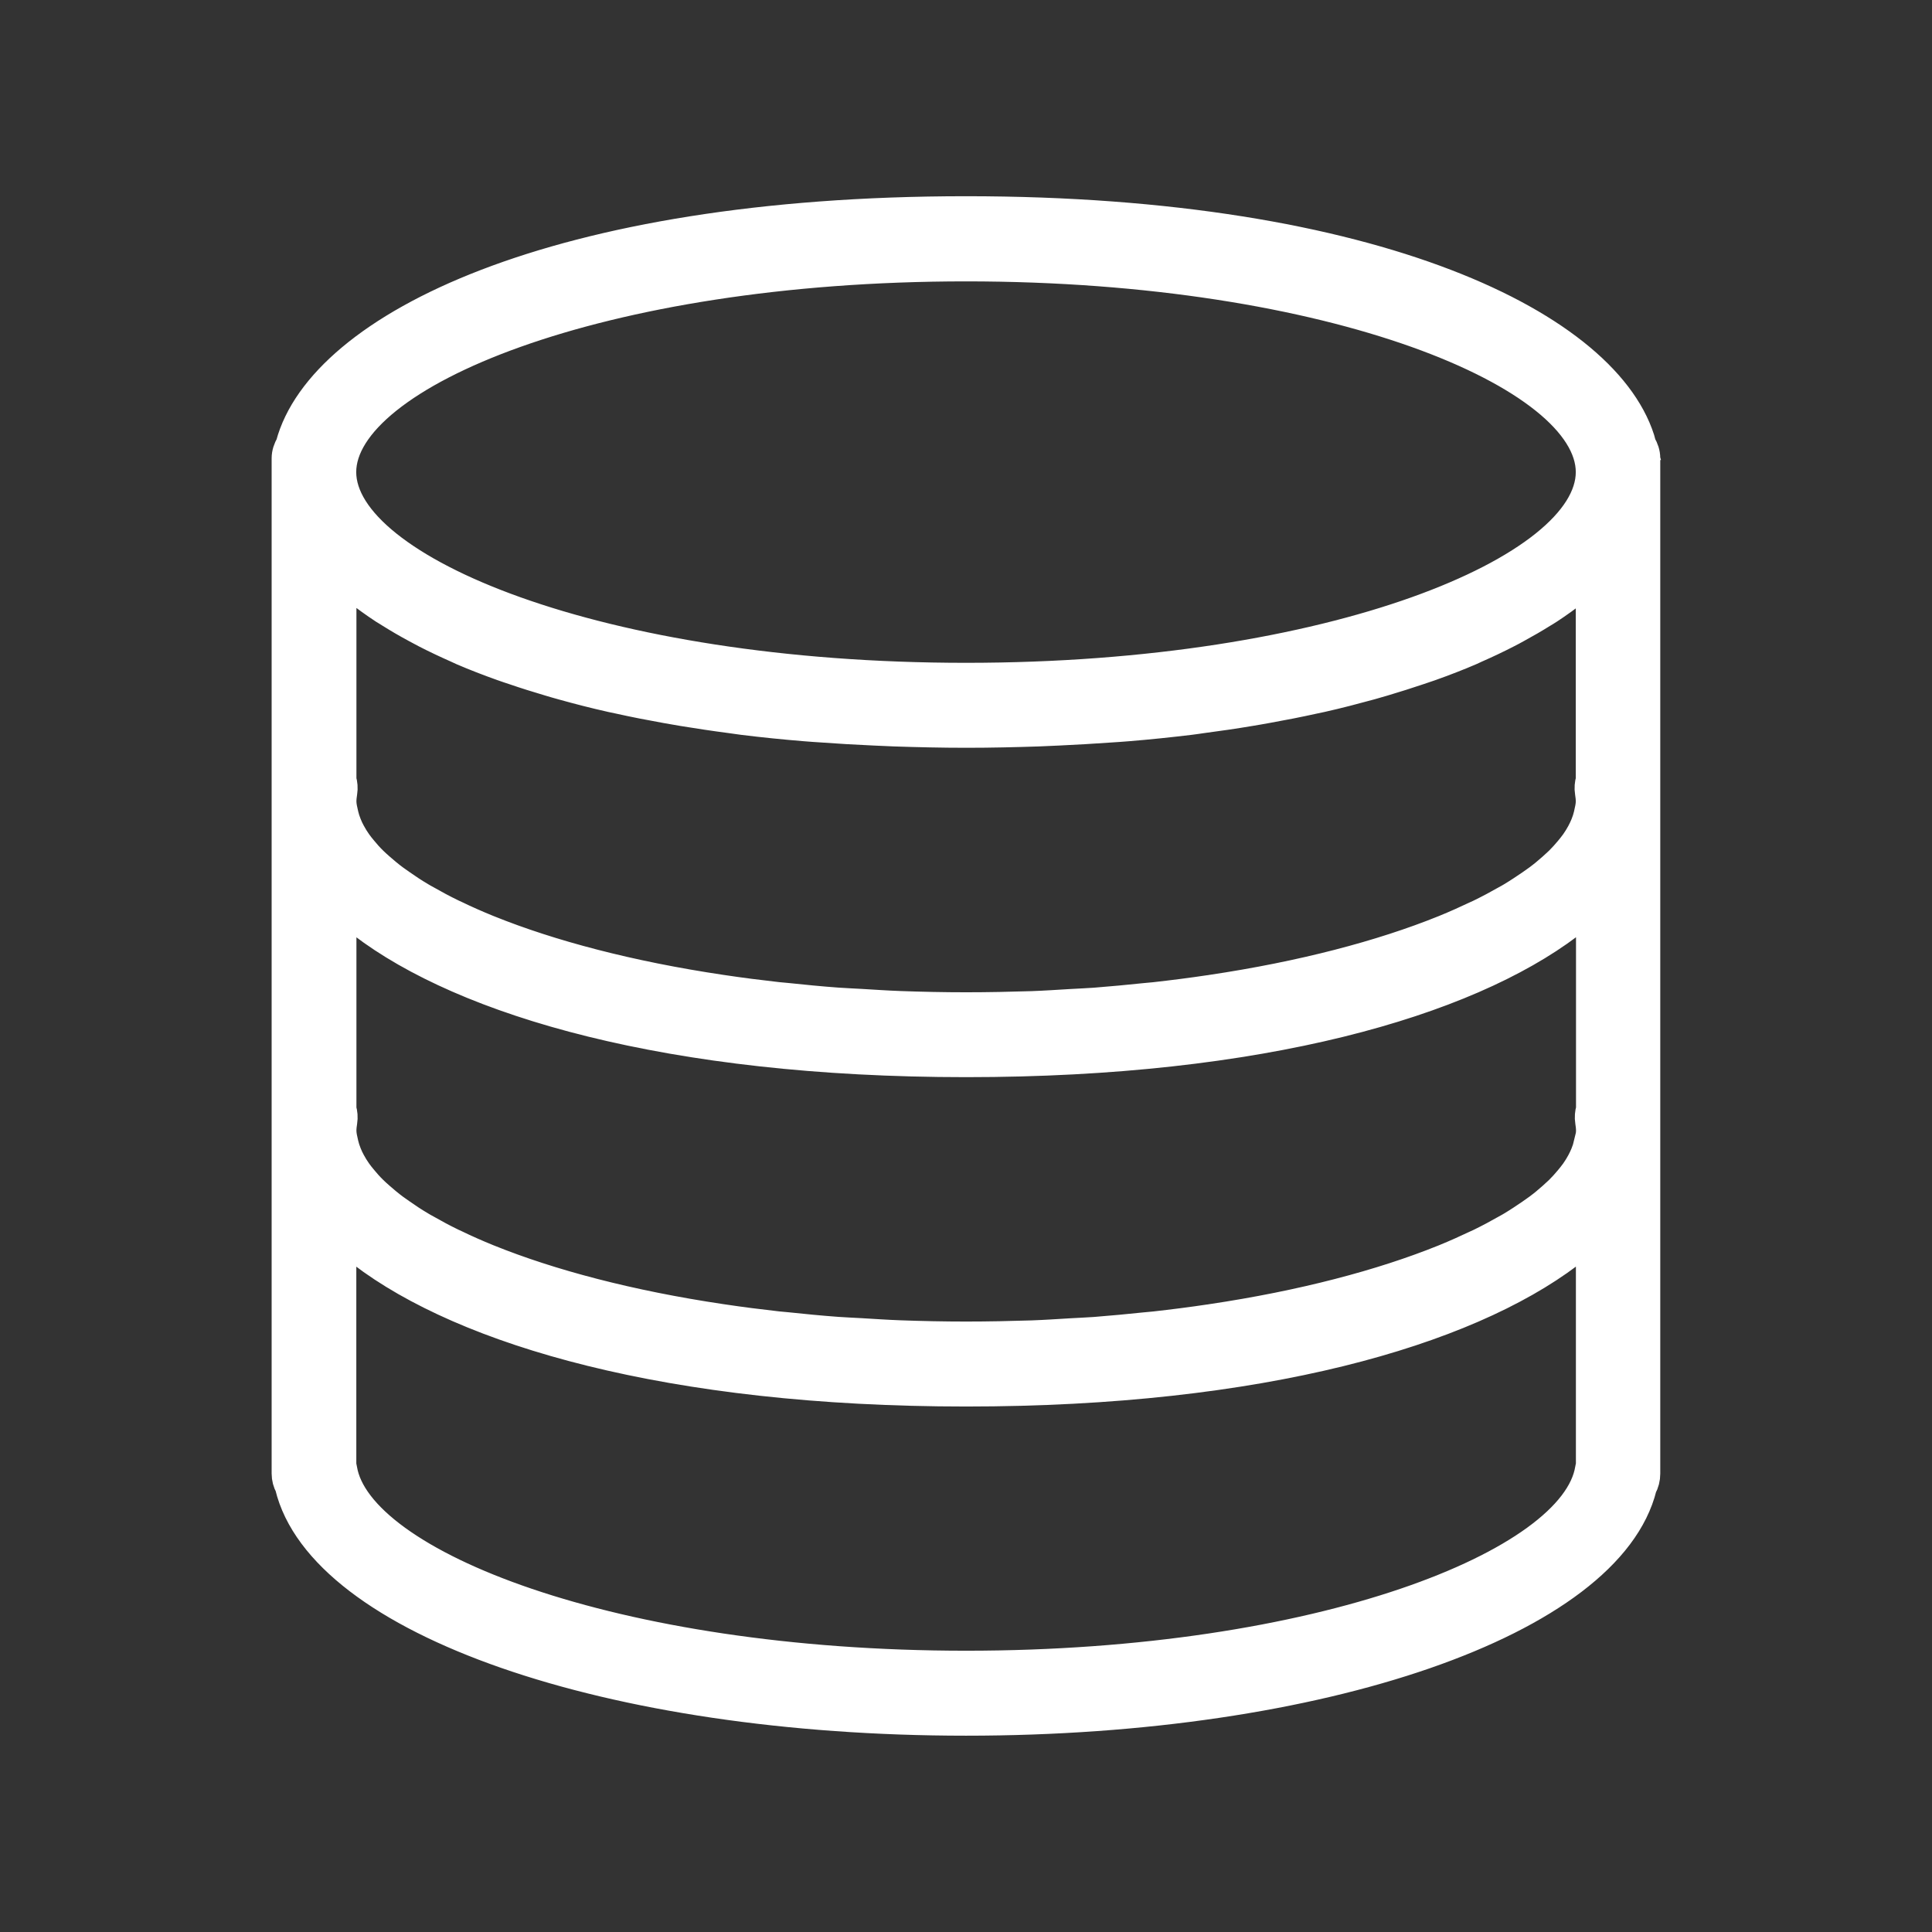
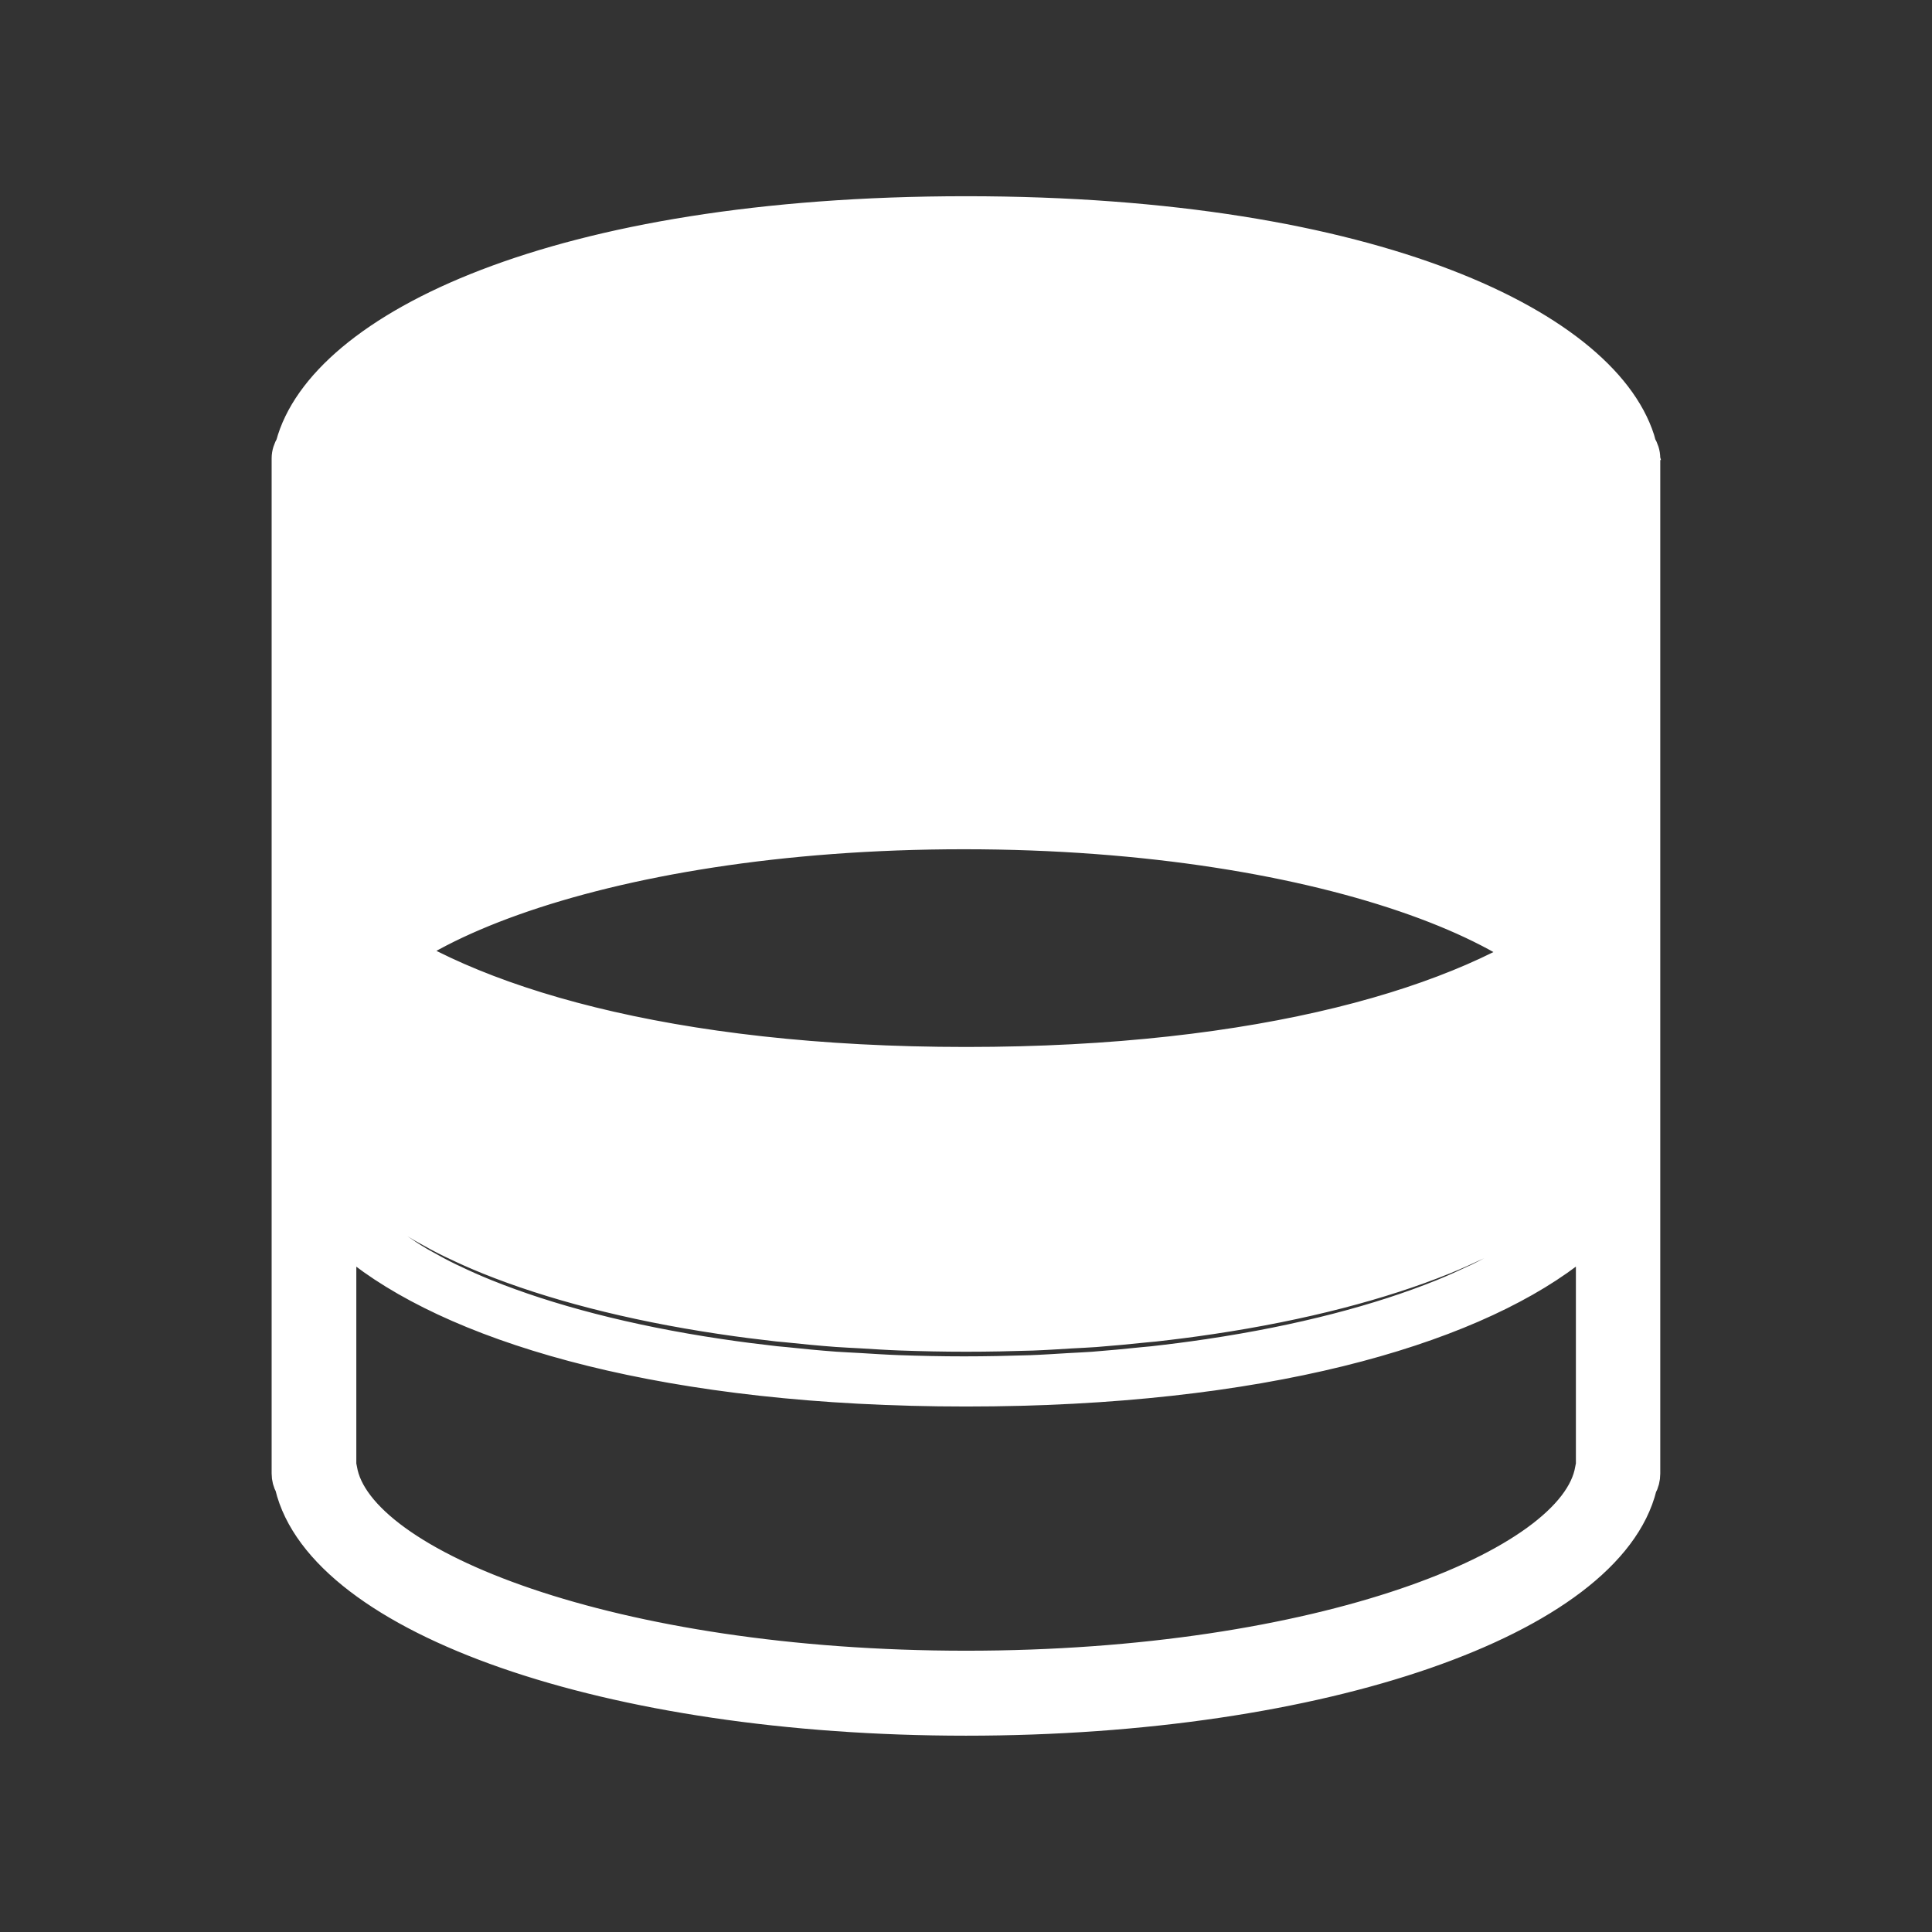
<svg xmlns="http://www.w3.org/2000/svg" xml:space="preserve" viewBox="0 0 20.032 20.032" height="128" width="128" y="0px" x="0px" id="Capa_1" version="1.1">
  <rect x="0" y="0" width="20.032" height="20.032" fill="#333333" stroke="none" />
  <defs id="defs39" />
  <g transform="translate(0,-60.097)" id="g7">
</g>
  <g transform="translate(0,-60.097)" id="g9">
</g>
  <g transform="translate(0,-60.097)" id="g11">
</g>
  <g transform="translate(0,-60.097)" id="g13">
</g>
  <g transform="translate(0,-60.097)" id="g15">
</g>
  <g transform="translate(0,-60.097)" id="g17">
</g>
  <g transform="translate(0,-60.097)" id="g19">
</g>
  <g transform="translate(0,-60.097)" id="g21">
</g>
  <g transform="translate(0,-60.097)" id="g23">
</g>
  <g transform="translate(0,-60.097)" id="g25">
</g>
  <g transform="translate(0,-60.097)" id="g27">
</g>
  <g transform="translate(0,-60.097)" id="g29">
</g>
  <g transform="translate(0,-60.097)" id="g31">
</g>
  <g transform="translate(0,-60.097)" id="g33">
</g>
  <g transform="translate(0,-60.097)" id="g35">
</g>
-   <path id="path3" d="m 17.018,4.613 c -0.326,-1.221 -2.754,-2.422 -7.002,-2.422 -4.247,0 -6.676,1.201 -7.002,2.422 -0.024,0.042 -0.041,0.088 -0.041,0.139 l 0,0.142 0,3.272 0,0.142 0,0.142 0,3.13 0,0.142 0,0.142 0,3.415 c 0,0.046 0.012,0.09 0.033,0.128 0.333,1.393 3.309,2.433 7.01,2.433 3.692,0 6.664,-1.035 7.007,-2.423 0.023,-0.041 0.035,-0.088 0.035,-0.138 l 0,-3.415 0,-0.142 0,-0.142 0,-3.13 0,-0.142 0,-0.142 0,-3.272 0,-0.142 c 0,-0.052 -0.017,-0.098 -0.041,-0.139 z m -0.545,7.249 c -0.008,0.034 -0.019,0.069 -0.033,0.103 -0.011,0.028 -0.025,0.056 -0.04,0.085 -0.019,0.035 -0.04,0.07 -0.065,0.105 -0.019,0.026 -0.04,0.053 -0.062,0.079 -0.031,0.037 -0.065,0.075 -0.102,0.112 -0.023,0.022 -0.048,0.045 -0.073,0.067 -0.046,0.041 -0.094,0.081 -0.148,0.121 -0.023,0.017 -0.048,0.034 -0.072,0.051 -0.064,0.044 -0.13,0.088 -0.203,0.132 -0.019,0.012 -0.04,0.023 -0.06,0.034 -0.084,0.048 -0.172,0.095 -0.266,0.141 -0.012,0.006 -0.025,0.012 -0.037,0.017 -0.106,0.05 -0.216,0.1 -0.334,0.148 -0.003,0.001 -0.007,0.003 -0.01,0.004 -0.64,0.258 -1.458,0.475 -2.412,0.617 -0.005,5.67e-4 -0.01,0.001 -0.014,0.002 -0.185,0.028 -0.376,0.052 -0.571,0.074 -0.032,0.003 -0.065,0.006 -0.097,0.009 -0.17,0.018 -0.343,0.034 -0.52,0.048 -0.081,0.006 -0.166,0.009 -0.249,0.014 -0.134,0.008 -0.266,0.017 -0.403,0.022 -0.224,0.007 -0.452,0.012 -0.685,0.012 -0.233,0 -0.461,-0.005 -0.685,-0.013 -0.137,-0.005 -0.269,-0.014 -0.403,-0.022 -0.083,-0.005 -0.168,-0.008 -0.249,-0.014 -0.177,-0.013 -0.35,-0.03 -0.52,-0.048 -0.032,-0.003 -0.066,-0.006 -0.097,-0.009 -0.195,-0.022 -0.385,-0.046 -0.571,-0.074 -0.005,-5.66e-4 -0.01,-0.001 -0.014,-0.002 -0.954,-0.142 -1.772,-0.359 -2.412,-0.617 -0.003,-0.001 -0.007,-0.003 -0.01,-0.004 -0.118,-0.048 -0.229,-0.097 -0.334,-0.148 -0.012,-0.006 -0.025,-0.012 -0.037,-0.017 -0.095,-0.046 -0.182,-0.093 -0.266,-0.141 -0.02,-0.011 -0.041,-0.022 -0.06,-0.034 -0.073,-0.043 -0.139,-0.087 -0.203,-0.132 -0.024,-0.017 -0.049,-0.034 -0.072,-0.051 -0.054,-0.04 -0.102,-0.081 -0.148,-0.121 -0.025,-0.022 -0.05,-0.044 -0.073,-0.067 -0.038,-0.037 -0.071,-0.074 -0.102,-0.112 -0.022,-0.026 -0.043,-0.052 -0.062,-0.079 -0.025,-0.035 -0.046,-0.07 -0.065,-0.105 -0.015,-0.028 -0.029,-0.056 -0.04,-0.085 -0.014,-0.034 -0.025,-0.069 -0.033,-0.103 -0.01,-0.045 -0.022,-0.091 -0.022,-0.137 0,-0.032 0.004,-0.064 0.009,-0.096 0.007,-0.043 0.003,-0.086 -0.009,-0.127 l 0,-2.113 c 0.008,0.007 0.018,0.015 0.026,0.022 0.061,0.055 0.124,0.109 0.194,0.161 1.061,0.811 3.183,1.441 6.259,1.441 3.063,0 5.179,-0.625 6.245,-1.431 0.085,-0.063 0.162,-0.127 0.234,-0.193 l 2.7e-4,-2.74e-4 0,2.113 c -0.012,0.041 -0.016,0.084 -0.009,0.127 0.005,0.032 0.009,0.064 0.009,0.096 0,0.046 -0.012,0.092 -0.022,0.138 z m 0.022,-5.888 0,2.113 c -0.012,0.041 -0.016,0.084 -0.009,0.127 0.005,0.032 0.009,0.064 0.009,0.096 0,0.046 -0.012,0.092 -0.022,0.138 -0.008,0.034 -0.019,0.069 -0.033,0.103 -0.011,0.028 -0.025,0.056 -0.04,0.085 -0.019,0.035 -0.04,0.07 -0.065,0.105 -0.019,0.026 -0.04,0.053 -0.062,0.079 -0.031,0.037 -0.065,0.075 -0.102,0.112 -0.023,0.022 -0.048,0.045 -0.073,0.067 -0.046,0.041 -0.094,0.081 -0.148,0.121 -0.023,0.017 -0.048,0.034 -0.072,0.051 -0.064,0.044 -0.13,0.088 -0.203,0.132 -0.019,0.012 -0.04,0.023 -0.06,0.034 -0.084,0.048 -0.172,0.095 -0.266,0.141 -0.012,0.006 -0.025,0.012 -0.037,0.017 -0.106,0.05 -0.216,0.1 -0.334,0.148 -0.003,0.001 -0.007,0.003 -0.01,0.004 -0.64,0.258 -1.458,0.475 -2.412,0.617 -0.005,5.66e-4 -0.01,0.001 -0.014,0.002 -0.185,0.028 -0.376,0.052 -0.571,0.074 -0.032,0.003 -0.065,0.006 -0.097,0.009 -0.17,0.018 -0.343,0.034 -0.52,0.048 -0.081,0.006 -0.166,0.009 -0.249,0.014 -0.134,0.008 -0.266,0.017 -0.403,0.022 -0.224,0.007 -0.452,0.012 -0.685,0.012 -0.233,0 -0.461,-0.005 -0.685,-0.013 -0.137,-0.005 -0.269,-0.014 -0.403,-0.022 -0.083,-0.005 -0.168,-0.008 -0.249,-0.014 -0.177,-0.013 -0.35,-0.03 -0.52,-0.048 -0.032,-0.003 -0.066,-0.006 -0.097,-0.009 -0.195,-0.022 -0.385,-0.046 -0.571,-0.074 -0.005,-5.66e-4 -0.01,-0.001 -0.014,-0.002 -0.954,-0.142 -1.772,-0.359 -2.412,-0.617 -0.003,-0.001 -0.007,-0.003 -0.01,-0.004 -0.118,-0.048 -0.229,-0.097 -0.334,-0.148 -0.012,-0.006 -0.025,-0.012 -0.037,-0.017 -0.095,-0.046 -0.182,-0.093 -0.266,-0.141 -0.02,-0.011 -0.041,-0.022 -0.06,-0.034 -0.073,-0.043 -0.139,-0.087 -0.203,-0.132 -0.024,-0.017 -0.049,-0.034 -0.072,-0.051 -0.054,-0.04 -0.102,-0.081 -0.148,-0.121 -0.025,-0.022 -0.05,-0.044 -0.073,-0.067 -0.038,-0.037 -0.071,-0.074 -0.102,-0.112 -0.022,-0.026 -0.043,-0.052 -0.062,-0.079 -0.025,-0.035 -0.046,-0.07 -0.065,-0.105 -0.015,-0.028 -0.029,-0.056 -0.04,-0.085 -0.014,-0.034 -0.025,-0.069 -0.033,-0.103 -0.01,-0.045 -0.022,-0.091 -0.022,-0.137 0,-0.032 0.004,-0.064 0.009,-0.096 0.007,-0.043 0.003,-0.086 -0.009,-0.127 l 0,-2.113 c 0.034,0.031 0.072,0.061 0.109,0.092 0.02,0.017 0.039,0.034 0.061,0.051 0.085,0.067 0.176,0.133 0.275,0.198 0.021,0.013 0.044,0.026 0.065,0.04 0.083,0.052 0.17,0.103 0.263,0.153 0.034,0.018 0.068,0.037 0.103,0.055 0.103,0.053 0.211,0.104 0.324,0.154 0.019,0.008 0.035,0.017 0.054,0.025 0.132,0.057 0.272,0.111 0.418,0.163 0.04,0.015 0.083,0.028 0.124,0.042 0.116,0.04 0.236,0.077 0.36,0.114 0.045,0.013 0.089,0.027 0.135,0.039 0.165,0.046 0.335,0.09 0.514,0.13 0.025,0.006 0.051,0.01 0.076,0.016 0.157,0.035 0.321,0.067 0.489,0.097 0.057,0.01 0.115,0.02 0.173,0.03 0.16,0.026 0.324,0.051 0.493,0.073 0.043,0.006 0.085,0.012 0.129,0.018 0.21,0.026 0.427,0.048 0.649,0.066 0.055,0.005 0.112,0.008 0.168,0.012 0.178,0.013 0.361,0.024 0.547,0.032 0.068,0.003 0.136,0.006 0.205,0.009 0.243,0.008 0.49,0.014 0.747,0.014 0.256,0 0.504,-0.006 0.747,-0.014 0.069,-0.003 0.137,-0.006 0.205,-0.009 0.186,-0.009 0.369,-0.019 0.547,-0.032 0.056,-0.004 0.113,-0.007 0.168,-0.012 0.223,-0.018 0.44,-0.041 0.649,-0.066 0.044,-0.005 0.085,-0.012 0.129,-0.018 0.169,-0.022 0.333,-0.046 0.493,-0.073 0.058,-0.01 0.116,-0.019 0.173,-0.03 0.168,-0.03 0.331,-0.062 0.489,-0.097 0.025,-0.005 0.051,-0.01 0.076,-0.016 0.179,-0.04 0.349,-0.085 0.514,-0.13 0.046,-0.013 0.09,-0.026 0.135,-0.039 0.124,-0.037 0.244,-0.075 0.36,-0.114 0.041,-0.014 0.084,-0.028 0.124,-0.042 0.146,-0.052 0.286,-0.106 0.418,-0.163 0.019,-0.008 0.036,-0.017 0.054,-0.025 0.114,-0.05 0.221,-0.101 0.324,-0.154 0.035,-0.018 0.07,-0.036 0.103,-0.055 0.092,-0.05 0.18,-0.101 0.263,-0.153 0.021,-0.013 0.045,-0.026 0.065,-0.04 0.099,-0.065 0.19,-0.131 0.275,-0.198 0.021,-0.017 0.04,-0.034 0.061,-0.051 0.037,-0.031 0.075,-0.061 0.109,-0.092 z m -6.479,-3.213 c 3.819,0 6.479,1.125 6.479,2.134 0,1.01 -2.661,2.134 -6.479,2.134 -3.819,0 -6.479,-1.125 -6.479,-2.134 0,-1.01 2.661,-2.134 6.479,-2.134 z M 16.496,15.196 c -0.004,0.013 -0.007,0.025 -0.009,0.038 -0.16,0.984 -2.798,2.038 -6.47,2.038 -3.672,0 -6.311,-1.054 -6.47,-2.038 -0.002,-0.013 -0.005,-0.025 -0.009,-0.037 l 0,-2.394 c 0.008,0.007 0.018,0.015 0.026,0.022 0.061,0.055 0.124,0.109 0.194,0.161 1.061,0.811 3.183,1.441 6.259,1.441 3.063,0 5.179,-0.625 6.245,-1.431 0.085,-0.063 0.162,-0.127 0.234,-0.193 l 2.7e-4,-2.74e-4 0,2.393 z" style="fill:#ffffff;stroke:#ffffff;stroke-opacity:1;stroke-width:0.313;stroke-miterlimit:4;stroke-dasharray:none" />
+   <path id="path3" d="m 17.018,4.613 c -0.326,-1.221 -2.754,-2.422 -7.002,-2.422 -4.247,0 -6.676,1.201 -7.002,2.422 -0.024,0.042 -0.041,0.088 -0.041,0.139 l 0,0.142 0,3.272 0,0.142 0,0.142 0,3.13 0,0.142 0,0.142 0,3.415 c 0,0.046 0.012,0.09 0.033,0.128 0.333,1.393 3.309,2.433 7.01,2.433 3.692,0 6.664,-1.035 7.007,-2.423 0.023,-0.041 0.035,-0.088 0.035,-0.138 l 0,-3.415 0,-0.142 0,-0.142 0,-3.13 0,-0.142 0,-0.142 0,-3.272 0,-0.142 c 0,-0.052 -0.017,-0.098 -0.041,-0.139 z m -0.545,7.249 c -0.008,0.034 -0.019,0.069 -0.033,0.103 -0.011,0.028 -0.025,0.056 -0.04,0.085 -0.019,0.035 -0.04,0.07 -0.065,0.105 -0.019,0.026 -0.04,0.053 -0.062,0.079 -0.031,0.037 -0.065,0.075 -0.102,0.112 -0.023,0.022 -0.048,0.045 -0.073,0.067 -0.046,0.041 -0.094,0.081 -0.148,0.121 -0.023,0.017 -0.048,0.034 -0.072,0.051 -0.064,0.044 -0.13,0.088 -0.203,0.132 -0.019,0.012 -0.04,0.023 -0.06,0.034 -0.084,0.048 -0.172,0.095 -0.266,0.141 -0.012,0.006 -0.025,0.012 -0.037,0.017 -0.106,0.05 -0.216,0.1 -0.334,0.148 -0.003,0.001 -0.007,0.003 -0.01,0.004 -0.64,0.258 -1.458,0.475 -2.412,0.617 -0.005,5.67e-4 -0.01,0.001 -0.014,0.002 -0.185,0.028 -0.376,0.052 -0.571,0.074 -0.032,0.003 -0.065,0.006 -0.097,0.009 -0.17,0.018 -0.343,0.034 -0.52,0.048 -0.081,0.006 -0.166,0.009 -0.249,0.014 -0.134,0.008 -0.266,0.017 -0.403,0.022 -0.224,0.007 -0.452,0.012 -0.685,0.012 -0.233,0 -0.461,-0.005 -0.685,-0.013 -0.137,-0.005 -0.269,-0.014 -0.403,-0.022 -0.083,-0.005 -0.168,-0.008 -0.249,-0.014 -0.177,-0.013 -0.35,-0.03 -0.52,-0.048 -0.032,-0.003 -0.066,-0.006 -0.097,-0.009 -0.195,-0.022 -0.385,-0.046 -0.571,-0.074 -0.005,-5.66e-4 -0.01,-0.001 -0.014,-0.002 -0.954,-0.142 -1.772,-0.359 -2.412,-0.617 -0.003,-0.001 -0.007,-0.003 -0.01,-0.004 -0.118,-0.048 -0.229,-0.097 -0.334,-0.148 -0.012,-0.006 -0.025,-0.012 -0.037,-0.017 -0.095,-0.046 -0.182,-0.093 -0.266,-0.141 -0.02,-0.011 -0.041,-0.022 -0.06,-0.034 -0.073,-0.043 -0.139,-0.087 -0.203,-0.132 -0.024,-0.017 -0.049,-0.034 -0.072,-0.051 -0.054,-0.04 -0.102,-0.081 -0.148,-0.121 -0.025,-0.022 -0.05,-0.044 -0.073,-0.067 -0.038,-0.037 -0.071,-0.074 -0.102,-0.112 -0.022,-0.026 -0.043,-0.052 -0.062,-0.079 -0.025,-0.035 -0.046,-0.07 -0.065,-0.105 -0.015,-0.028 -0.029,-0.056 -0.04,-0.085 -0.014,-0.034 -0.025,-0.069 -0.033,-0.103 -0.01,-0.045 -0.022,-0.091 -0.022,-0.137 0,-0.032 0.004,-0.064 0.009,-0.096 0.007,-0.043 0.003,-0.086 -0.009,-0.127 l 0,-2.113 c 0.008,0.007 0.018,0.015 0.026,0.022 0.061,0.055 0.124,0.109 0.194,0.161 1.061,0.811 3.183,1.441 6.259,1.441 3.063,0 5.179,-0.625 6.245,-1.431 0.085,-0.063 0.162,-0.127 0.234,-0.193 l 2.7e-4,-2.74e-4 0,2.113 c -0.012,0.041 -0.016,0.084 -0.009,0.127 0.005,0.032 0.009,0.064 0.009,0.096 0,0.046 -0.012,0.092 -0.022,0.138 z c -0.012,0.041 -0.016,0.084 -0.009,0.127 0.005,0.032 0.009,0.064 0.009,0.096 0,0.046 -0.012,0.092 -0.022,0.138 -0.008,0.034 -0.019,0.069 -0.033,0.103 -0.011,0.028 -0.025,0.056 -0.04,0.085 -0.019,0.035 -0.04,0.07 -0.065,0.105 -0.019,0.026 -0.04,0.053 -0.062,0.079 -0.031,0.037 -0.065,0.075 -0.102,0.112 -0.023,0.022 -0.048,0.045 -0.073,0.067 -0.046,0.041 -0.094,0.081 -0.148,0.121 -0.023,0.017 -0.048,0.034 -0.072,0.051 -0.064,0.044 -0.13,0.088 -0.203,0.132 -0.019,0.012 -0.04,0.023 -0.06,0.034 -0.084,0.048 -0.172,0.095 -0.266,0.141 -0.012,0.006 -0.025,0.012 -0.037,0.017 -0.106,0.05 -0.216,0.1 -0.334,0.148 -0.003,0.001 -0.007,0.003 -0.01,0.004 -0.64,0.258 -1.458,0.475 -2.412,0.617 -0.005,5.66e-4 -0.01,0.001 -0.014,0.002 -0.185,0.028 -0.376,0.052 -0.571,0.074 -0.032,0.003 -0.065,0.006 -0.097,0.009 -0.17,0.018 -0.343,0.034 -0.52,0.048 -0.081,0.006 -0.166,0.009 -0.249,0.014 -0.134,0.008 -0.266,0.017 -0.403,0.022 -0.224,0.007 -0.452,0.012 -0.685,0.012 -0.233,0 -0.461,-0.005 -0.685,-0.013 -0.137,-0.005 -0.269,-0.014 -0.403,-0.022 -0.083,-0.005 -0.168,-0.008 -0.249,-0.014 -0.177,-0.013 -0.35,-0.03 -0.52,-0.048 -0.032,-0.003 -0.066,-0.006 -0.097,-0.009 -0.195,-0.022 -0.385,-0.046 -0.571,-0.074 -0.005,-5.66e-4 -0.01,-0.001 -0.014,-0.002 -0.954,-0.142 -1.772,-0.359 -2.412,-0.617 -0.003,-0.001 -0.007,-0.003 -0.01,-0.004 -0.118,-0.048 -0.229,-0.097 -0.334,-0.148 -0.012,-0.006 -0.025,-0.012 -0.037,-0.017 -0.095,-0.046 -0.182,-0.093 -0.266,-0.141 -0.02,-0.011 -0.041,-0.022 -0.06,-0.034 -0.073,-0.043 -0.139,-0.087 -0.203,-0.132 -0.024,-0.017 -0.049,-0.034 -0.072,-0.051 -0.054,-0.04 -0.102,-0.081 -0.148,-0.121 -0.025,-0.022 -0.05,-0.044 -0.073,-0.067 -0.038,-0.037 -0.071,-0.074 -0.102,-0.112 -0.022,-0.026 -0.043,-0.052 -0.062,-0.079 -0.025,-0.035 -0.046,-0.07 -0.065,-0.105 -0.015,-0.028 -0.029,-0.056 -0.04,-0.085 -0.014,-0.034 -0.025,-0.069 -0.033,-0.103 -0.01,-0.045 -0.022,-0.091 -0.022,-0.137 0,-0.032 0.004,-0.064 0.009,-0.096 0.007,-0.043 0.003,-0.086 -0.009,-0.127 l 0,-2.113 c 0.034,0.031 0.072,0.061 0.109,0.092 0.02,0.017 0.039,0.034 0.061,0.051 0.085,0.067 0.176,0.133 0.275,0.198 0.021,0.013 0.044,0.026 0.065,0.04 0.083,0.052 0.17,0.103 0.263,0.153 0.034,0.018 0.068,0.037 0.103,0.055 0.103,0.053 0.211,0.104 0.324,0.154 0.019,0.008 0.035,0.017 0.054,0.025 0.132,0.057 0.272,0.111 0.418,0.163 0.04,0.015 0.083,0.028 0.124,0.042 0.116,0.04 0.236,0.077 0.36,0.114 0.045,0.013 0.089,0.027 0.135,0.039 0.165,0.046 0.335,0.09 0.514,0.13 0.025,0.006 0.051,0.01 0.076,0.016 0.157,0.035 0.321,0.067 0.489,0.097 0.057,0.01 0.115,0.02 0.173,0.03 0.16,0.026 0.324,0.051 0.493,0.073 0.043,0.006 0.085,0.012 0.129,0.018 0.21,0.026 0.427,0.048 0.649,0.066 0.055,0.005 0.112,0.008 0.168,0.012 0.178,0.013 0.361,0.024 0.547,0.032 0.068,0.003 0.136,0.006 0.205,0.009 0.243,0.008 0.49,0.014 0.747,0.014 0.256,0 0.504,-0.006 0.747,-0.014 0.069,-0.003 0.137,-0.006 0.205,-0.009 0.186,-0.009 0.369,-0.019 0.547,-0.032 0.056,-0.004 0.113,-0.007 0.168,-0.012 0.223,-0.018 0.44,-0.041 0.649,-0.066 0.044,-0.005 0.085,-0.012 0.129,-0.018 0.169,-0.022 0.333,-0.046 0.493,-0.073 0.058,-0.01 0.116,-0.019 0.173,-0.03 0.168,-0.03 0.331,-0.062 0.489,-0.097 0.025,-0.005 0.051,-0.01 0.076,-0.016 0.179,-0.04 0.349,-0.085 0.514,-0.13 0.046,-0.013 0.09,-0.026 0.135,-0.039 0.124,-0.037 0.244,-0.075 0.36,-0.114 0.041,-0.014 0.084,-0.028 0.124,-0.042 0.146,-0.052 0.286,-0.106 0.418,-0.163 0.019,-0.008 0.036,-0.017 0.054,-0.025 0.114,-0.05 0.221,-0.101 0.324,-0.154 0.035,-0.018 0.07,-0.036 0.103,-0.055 0.092,-0.05 0.18,-0.101 0.263,-0.153 0.021,-0.013 0.045,-0.026 0.065,-0.04 0.099,-0.065 0.19,-0.131 0.275,-0.198 0.021,-0.017 0.04,-0.034 0.061,-0.051 0.037,-0.031 0.075,-0.061 0.109,-0.092 z m -6.479,-3.213 c 3.819,0 6.479,1.125 6.479,2.134 0,1.01 -2.661,2.134 -6.479,2.134 -3.819,0 -6.479,-1.125 -6.479,-2.134 0,-1.01 2.661,-2.134 6.479,-2.134 z M 16.496,15.196 c -0.004,0.013 -0.007,0.025 -0.009,0.038 -0.16,0.984 -2.798,2.038 -6.47,2.038 -3.672,0 -6.311,-1.054 -6.47,-2.038 -0.002,-0.013 -0.005,-0.025 -0.009,-0.037 l 0,-2.394 c 0.008,0.007 0.018,0.015 0.026,0.022 0.061,0.055 0.124,0.109 0.194,0.161 1.061,0.811 3.183,1.441 6.259,1.441 3.063,0 5.179,-0.625 6.245,-1.431 0.085,-0.063 0.162,-0.127 0.234,-0.193 l 2.7e-4,-2.74e-4 0,2.393 z" style="fill:#ffffff;stroke:#ffffff;stroke-opacity:1;stroke-width:0.313;stroke-miterlimit:4;stroke-dasharray:none" />
</svg>